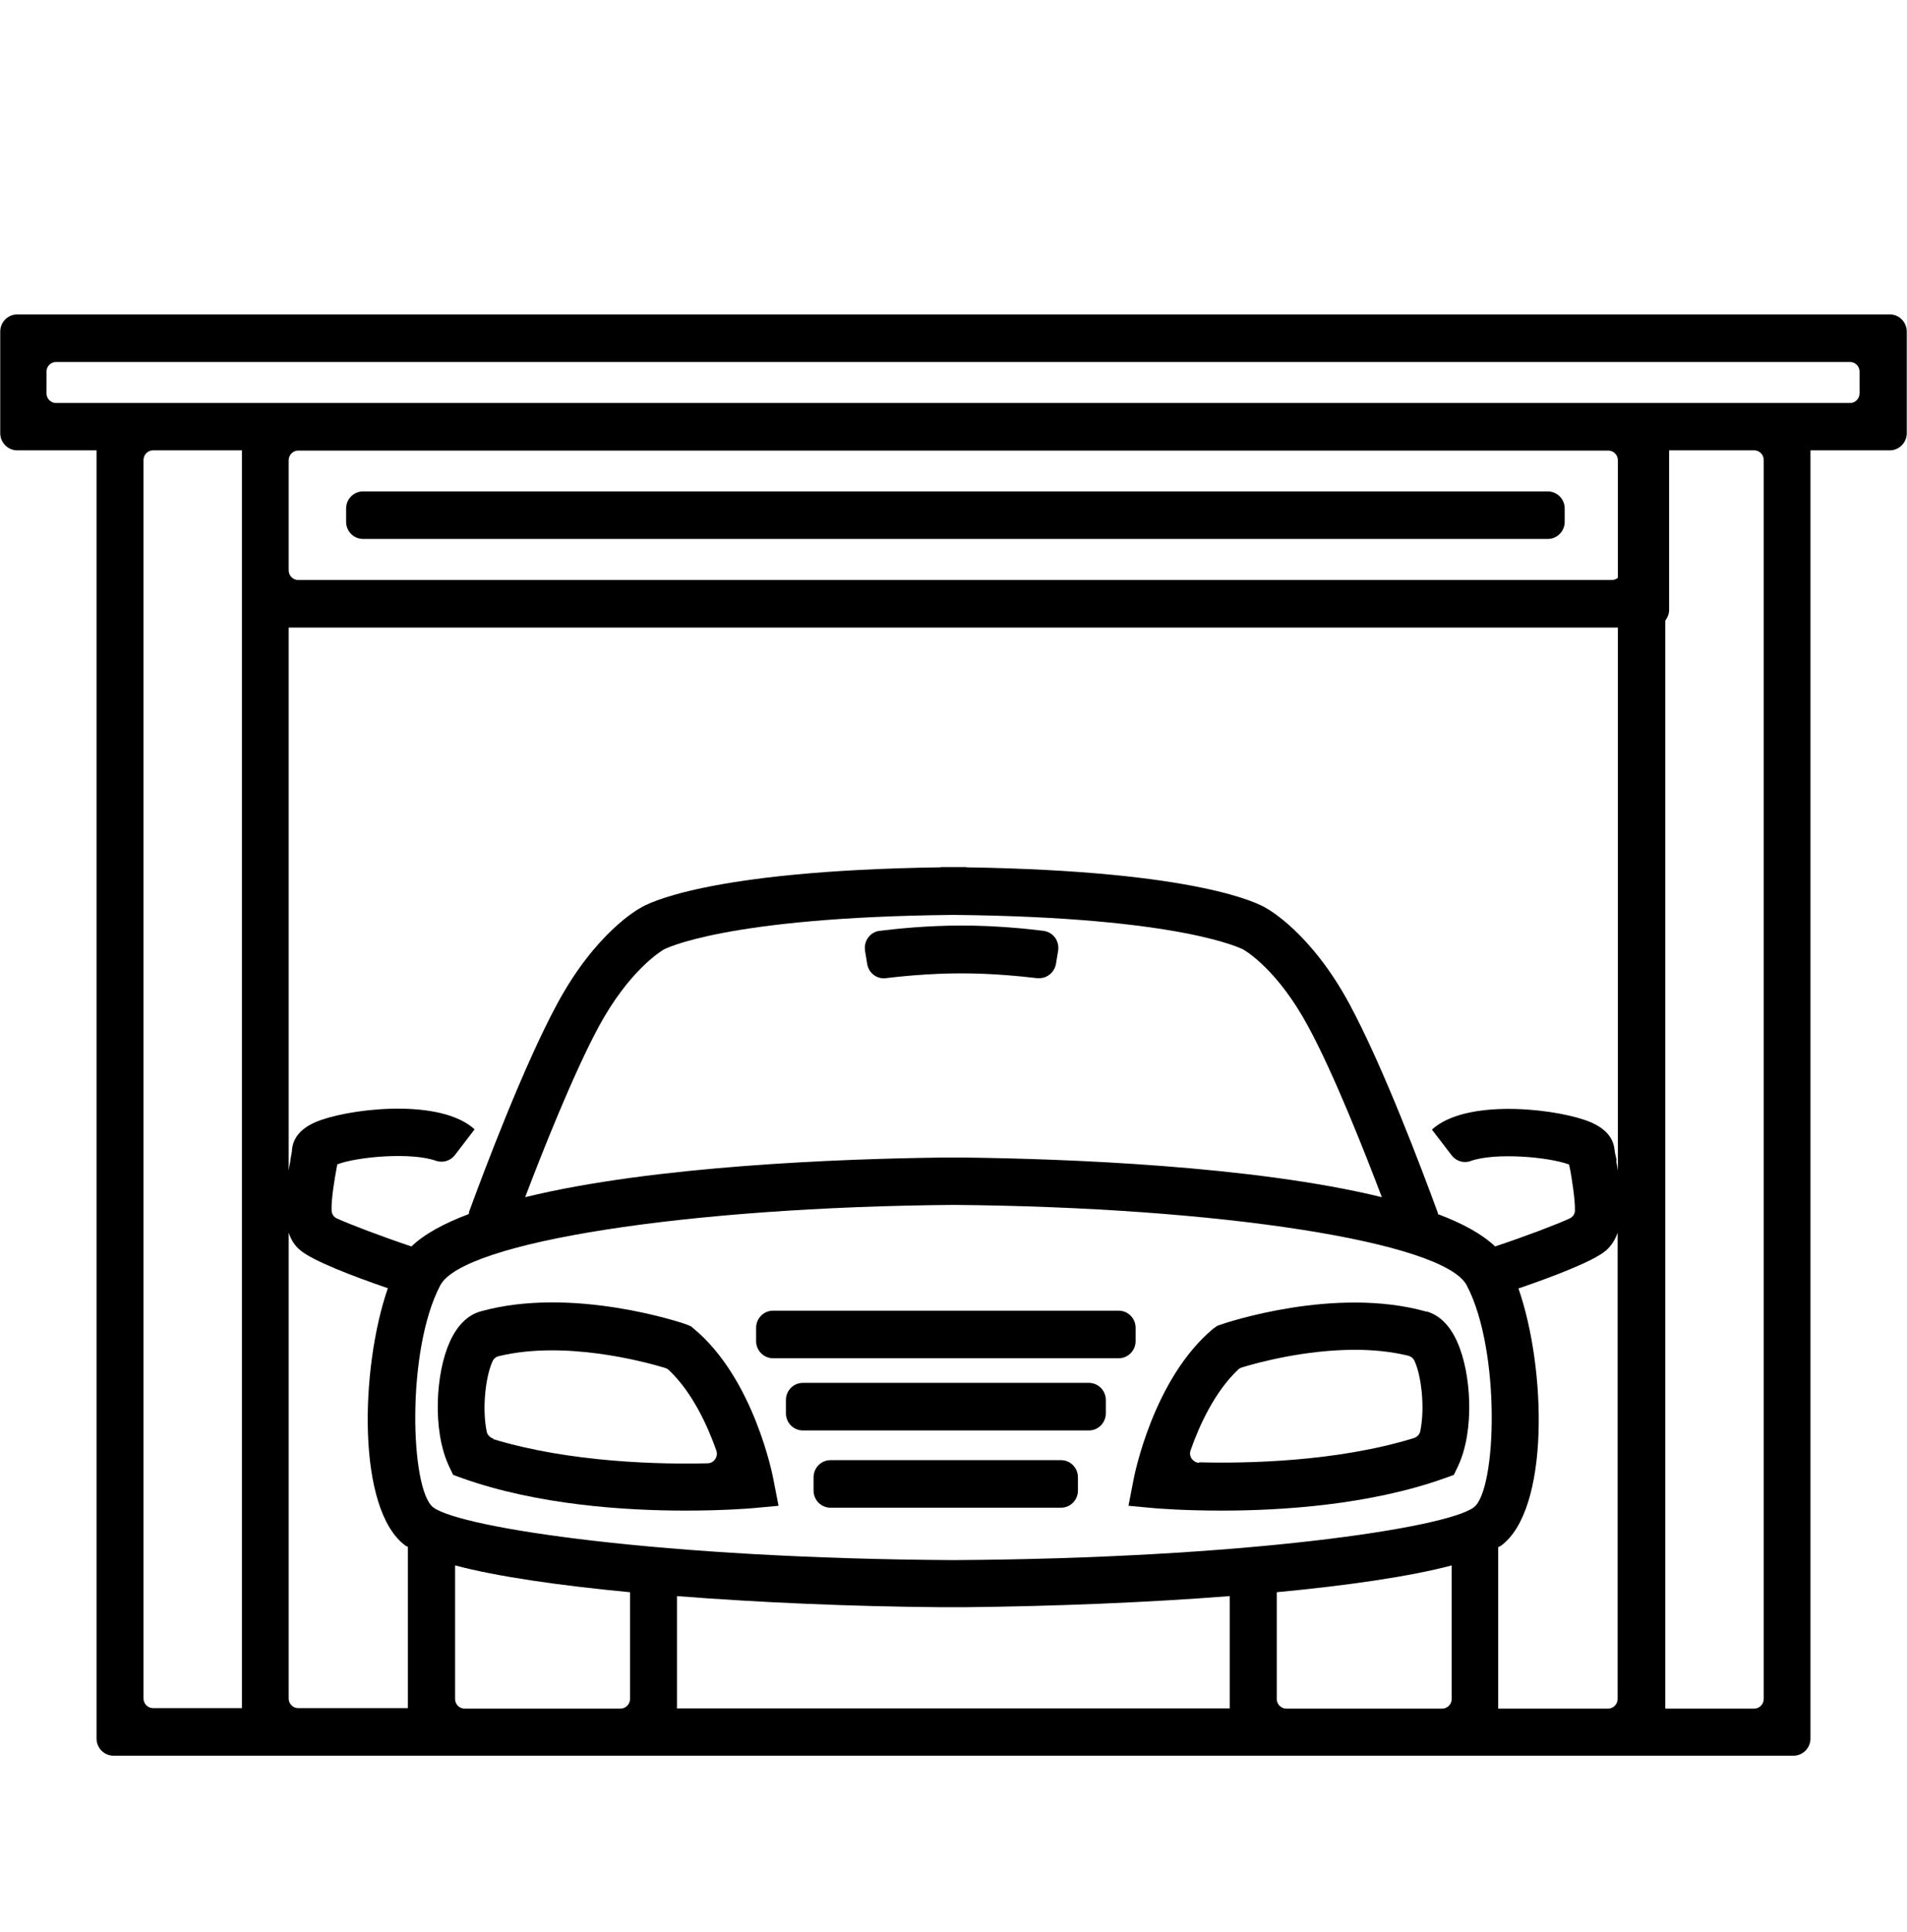
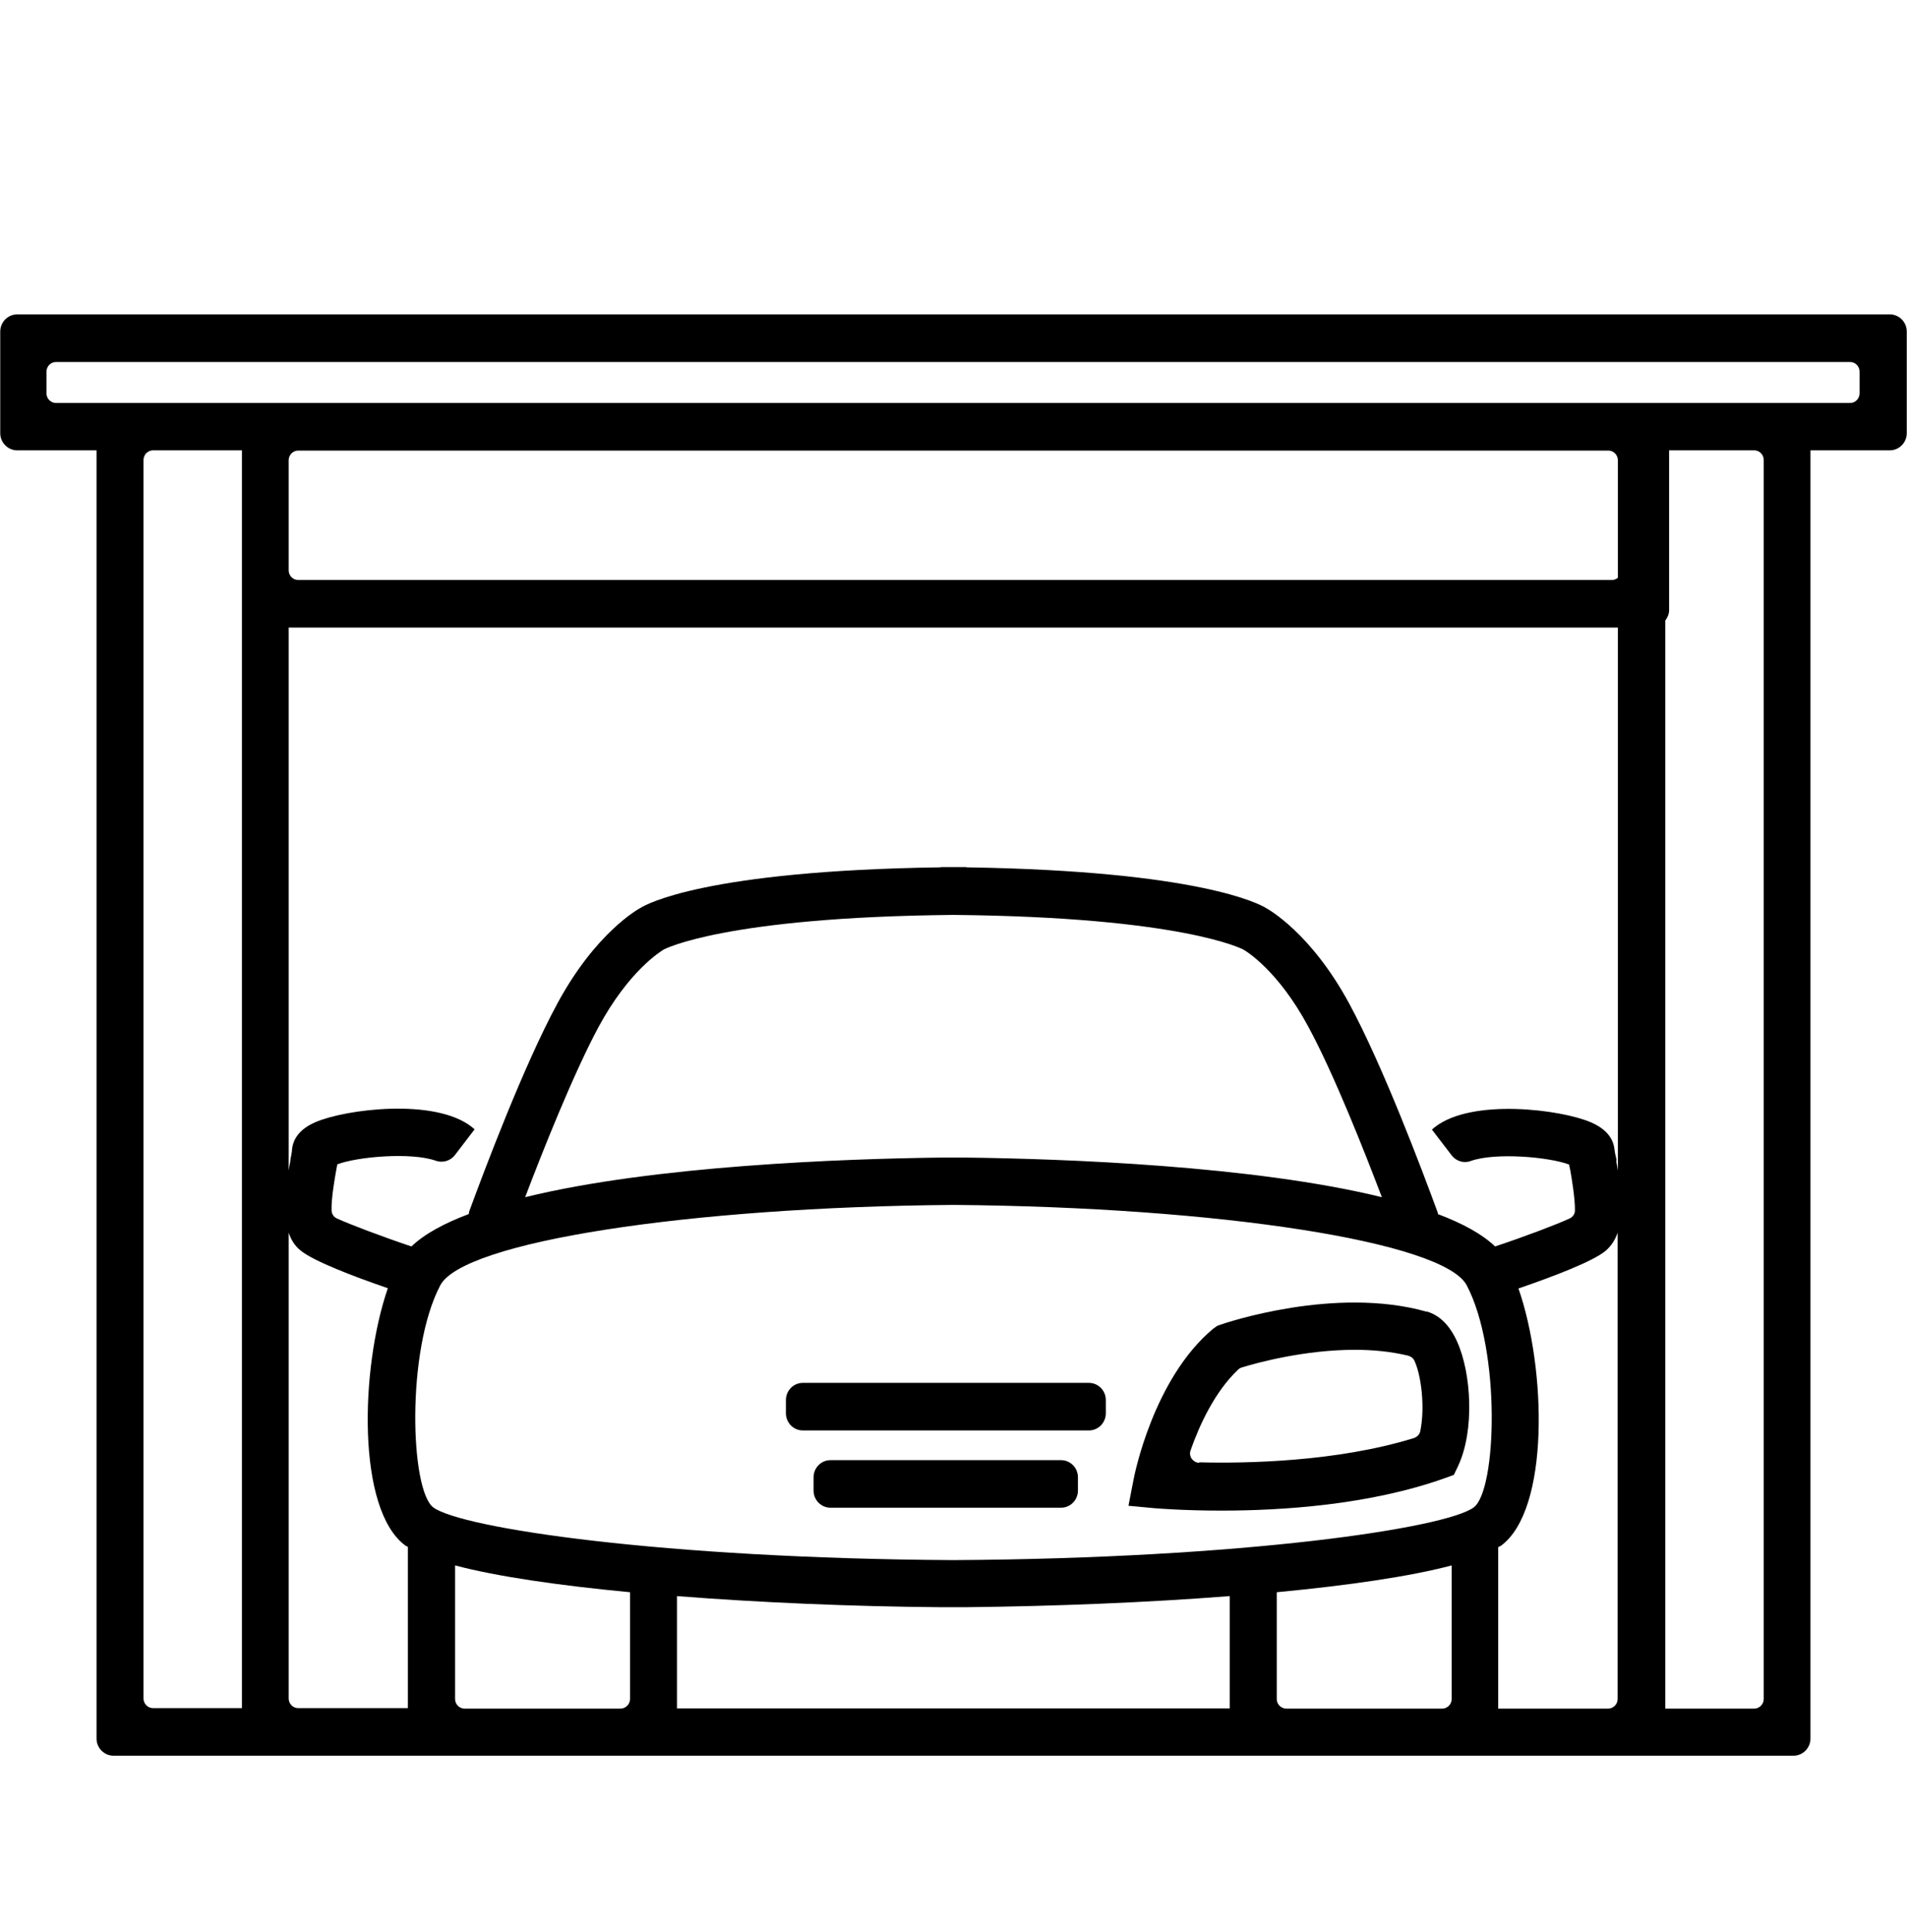
<svg xmlns="http://www.w3.org/2000/svg" width="79" height="80" viewBox="0 0 79 80" fill="none">
  <path d="M78.299 13.02H0.711C0.326 13.02 0.01 13.34 0.01 13.73V17.94C0.01 18.33 0.326 18.65 0.711 18.65H3.999V72C3.999 72.39 4.316 72.71 4.701 72.71H74.3C74.685 72.71 75.001 72.39 75.001 72V18.65H78.289C78.674 18.65 78.99 18.33 78.99 17.94V13.73C78.99 13.34 78.674 13.02 78.289 13.02H78.299ZM73.065 19.06V70.36C73.065 70.58 72.888 70.76 72.67 70.76H68.987V25.7C69.076 25.58 69.145 25.43 69.145 25.27V18.65H72.67C72.888 18.65 73.065 18.83 73.065 19.05V19.06ZM5.945 70.36V19.05C5.945 18.83 6.123 18.65 6.34 18.65H10.023V70.74H6.34C6.123 70.74 5.945 70.56 5.945 70.34V70.36ZM39.5 64.61C27.453 64.54 19.128 63.29 17.953 62.43C16.995 61.73 16.817 55.93 18.239 53.23C19.187 51.43 28.48 49.99 39.5 49.9C50.521 49.99 59.813 51.43 60.761 53.23C62.183 55.93 62.005 61.74 61.047 62.43C59.872 63.29 51.548 64.54 39.5 64.61ZM39.5 37.89C48.99 37.98 51.469 39.31 51.498 39.32C51.646 39.4 52.96 40.21 54.204 42.53C55.27 44.5 56.515 47.66 57.245 49.58C51.913 48.27 44.033 47.99 40.053 47.94C40.033 47.94 40.023 47.94 40.004 47.94C39.846 47.94 39.678 47.94 39.5 47.94C39.322 47.94 39.154 47.94 38.996 47.94C38.996 47.94 38.967 47.94 38.947 47.94C34.968 47.99 27.087 48.27 21.755 49.58C22.485 47.66 23.74 44.5 24.796 42.53C26.05 40.21 27.354 39.41 27.502 39.32C27.522 39.31 30.01 37.98 39.5 37.89ZM18.852 70.36V64.83C20.59 65.29 23.147 65.66 26.1 65.94V70.36C26.1 70.58 25.922 70.76 25.705 70.76H19.247C19.029 70.76 18.852 70.58 18.852 70.36ZM52.891 70.36V65.94C55.843 65.66 58.401 65.29 60.139 64.83V70.36C60.139 70.58 59.961 70.76 59.744 70.76H53.286C53.068 70.76 52.891 70.58 52.891 70.36ZM66.963 48.09V48.01C66.923 47.85 66.893 47.71 66.883 47.61C66.834 47.12 66.508 46.74 65.906 46.48C64.691 45.95 60.978 45.47 59.438 46.68L59.319 46.78L60.139 47.85C60.327 48.09 60.642 48.19 60.929 48.08C61.936 47.72 64.168 47.91 65.007 48.23C65.007 48.29 65.027 48.36 65.047 48.44C65.106 48.77 65.254 49.64 65.244 50.14C65.244 50.27 65.155 50.4 65.027 50.46C64.484 50.71 63.2 51.2 61.936 51.62C61.393 51.1 60.573 50.66 59.566 50.28C59.566 50.25 59.566 50.21 59.546 50.18C58.914 48.46 57.305 44.18 55.903 41.58C54.313 38.63 52.525 37.65 52.456 37.61C52.199 37.45 49.711 36.07 40.053 35.92C40.023 35.92 40.004 35.9 39.974 35.91C39.806 35.91 39.658 35.91 39.49 35.91C39.322 35.91 39.174 35.91 39.006 35.91C39.006 35.91 38.957 35.92 38.937 35.92C29.27 36.06 26.781 37.44 26.534 37.6C26.455 37.64 24.678 38.61 23.078 41.58C21.676 44.18 20.066 48.46 19.434 50.18C19.424 50.21 19.434 50.25 19.414 50.28C18.407 50.66 17.587 51.1 17.044 51.62C15.79 51.2 14.507 50.71 13.954 50.46C13.825 50.4 13.746 50.28 13.736 50.14C13.716 49.64 13.874 48.76 13.934 48.43L13.973 48.22C14.813 47.9 17.044 47.71 18.052 48.07C18.338 48.17 18.654 48.08 18.842 47.84L19.661 46.77L19.543 46.67C18.002 45.46 14.299 45.94 13.075 46.47C12.472 46.73 12.146 47.11 12.097 47.61C12.097 47.71 12.057 47.86 12.028 48.04V48.09C11.998 48.22 11.979 48.35 11.959 48.47V25.99H67.022V48.48C67.002 48.35 66.982 48.22 66.953 48.09H66.963ZM12.354 18.66H66.627C66.844 18.66 67.022 18.84 67.022 19.06V23.93C66.953 23.98 66.874 24.02 66.785 24.02H12.354C12.136 24.02 11.959 23.84 11.959 23.62V19.06C11.959 18.84 12.136 18.66 12.354 18.66ZM11.959 70.35V51.05C12.057 51.34 12.206 51.59 12.443 51.78C12.966 52.22 14.615 52.85 16.067 53.35C14.921 56.66 14.773 62.53 16.797 64.01C16.827 64.03 16.867 64.05 16.896 64.06V70.74H12.354C12.136 70.74 11.959 70.56 11.959 70.34V70.35ZM28.035 66.1C31.482 66.37 35.303 66.53 38.937 66.56C38.957 66.56 38.967 66.56 38.987 66.56C39.154 66.56 39.322 66.56 39.49 66.56C39.658 66.56 39.826 66.56 39.994 66.56C39.994 66.56 40.023 66.56 40.043 66.56C43.677 66.52 47.499 66.37 50.945 66.1V70.75H28.045V66.1H28.035ZM62.074 64.07C62.074 64.07 62.144 64.03 62.173 64.02C64.207 62.54 64.059 56.67 62.904 53.36C64.365 52.86 66.014 52.23 66.528 51.79C66.755 51.59 66.913 51.34 67.012 51.05V70.36C67.012 70.58 66.834 70.76 66.617 70.76H62.065V64.08L62.074 64.07ZM68.256 16.69H2.321C2.104 16.69 1.926 16.51 1.926 16.29V15.39C1.926 15.17 2.104 14.99 2.321 14.99H76.64C76.857 14.99 77.035 15.17 77.035 15.39V16.29C77.035 16.51 76.857 16.69 76.64 16.69H68.246H68.256Z" fill="black" />
-   <path d="M64.118 20.35H15.04C14.652 20.35 14.338 20.668 14.338 21.06V21.61C14.338 22.002 14.652 22.32 15.04 22.32H64.118C64.506 22.32 64.82 22.002 64.82 21.61V21.06C64.82 20.668 64.506 20.35 64.118 20.35Z" fill="black" />
-   <path d="M36.686 40.51C37.278 40.44 38.483 40.31 39.826 40.31C41.169 40.31 42.364 40.44 42.966 40.51C42.996 40.51 43.025 40.51 43.055 40.51C43.391 40.51 43.687 40.26 43.746 39.91L43.835 39.37C43.865 39.18 43.815 38.98 43.707 38.83C43.588 38.67 43.42 38.58 43.233 38.55C42.591 38.47 41.297 38.33 39.836 38.33C38.374 38.33 37.081 38.47 36.439 38.55C36.251 38.57 36.083 38.67 35.965 38.83C35.846 38.99 35.807 39.18 35.836 39.38L35.925 39.92C35.984 40.3 36.33 40.56 36.705 40.51H36.686Z" fill="black" />
-   <path d="M28.746 55.03L28.628 54.93L28.44 54.85C28.252 54.78 23.7 53.25 19.908 54.31C19.375 54.46 18.94 54.89 18.634 55.57C18.052 56.85 17.903 59.22 18.595 60.71L18.772 61.08L19.157 61.22C22.278 62.33 25.912 62.56 28.401 62.56C29.971 62.56 31.057 62.47 31.175 62.46L32.252 62.36L32.044 61.29C32.015 61.12 31.235 57.1 28.746 55.03ZM20.441 59.58C20.303 59.54 20.194 59.43 20.165 59.3C19.957 58.31 20.125 56.96 20.412 56.36C20.461 56.26 20.56 56.18 20.678 56.16C23.374 55.51 26.623 56.37 27.551 56.65C27.61 56.67 27.67 56.7 27.719 56.75C28.687 57.67 29.319 59.06 29.674 60.07C29.714 60.19 29.704 60.32 29.625 60.43C29.556 60.54 29.437 60.6 29.309 60.6C27.364 60.65 23.621 60.57 20.431 59.6L20.441 59.58Z" fill="black" />
  <path d="M45.109 57.27H33.259C32.872 57.27 32.558 57.588 32.558 57.98V58.53C32.558 58.922 32.872 59.24 33.259 59.24H45.109C45.496 59.24 45.81 58.922 45.81 58.53V57.98C45.81 57.588 45.496 57.27 45.109 57.27Z" fill="black" />
  <path d="M43.954 60.47H34.404C34.017 60.47 33.703 60.788 33.703 61.18V61.73C33.703 62.122 34.017 62.44 34.404 62.44H43.954C44.341 62.44 44.655 62.122 44.655 61.73V61.18C44.655 60.788 44.341 60.47 43.954 60.47Z" fill="black" />
-   <path d="M46.343 54.28H32.025C31.637 54.28 31.323 54.598 31.323 54.99V55.54C31.323 55.932 31.637 56.25 32.025 56.25H46.343C46.731 56.25 47.044 55.932 47.044 55.54V54.99C47.044 54.598 46.731 54.28 46.343 54.28Z" fill="black" />
  <path d="M59.092 54.32C55.3 53.25 50.758 54.79 50.56 54.86L50.422 54.91L50.254 55.03C47.775 57.1 46.985 61.12 46.956 61.29L46.748 62.36L47.825 62.46C47.943 62.47 49.029 62.56 50.599 62.56C53.098 62.56 56.722 62.33 59.843 61.22L60.228 61.08L60.405 60.71C61.097 59.23 60.949 56.86 60.366 55.57C60.06 54.88 59.625 54.46 59.092 54.31V54.32ZM49.681 60.58C49.553 60.58 49.444 60.51 49.365 60.41C49.296 60.3 49.276 60.17 49.326 60.05C49.681 59.04 50.313 57.65 51.281 56.73C51.33 56.68 51.38 56.65 51.449 56.63C52.13 56.42 54.075 55.9 56.13 55.9C56.86 55.9 57.611 55.97 58.322 56.14C58.44 56.17 58.539 56.24 58.588 56.34C58.875 56.93 59.043 58.28 58.835 59.28C58.806 59.41 58.697 59.52 58.559 59.56C55.379 60.54 51.627 60.61 49.681 60.56V60.58Z" fill="black" />
</svg>